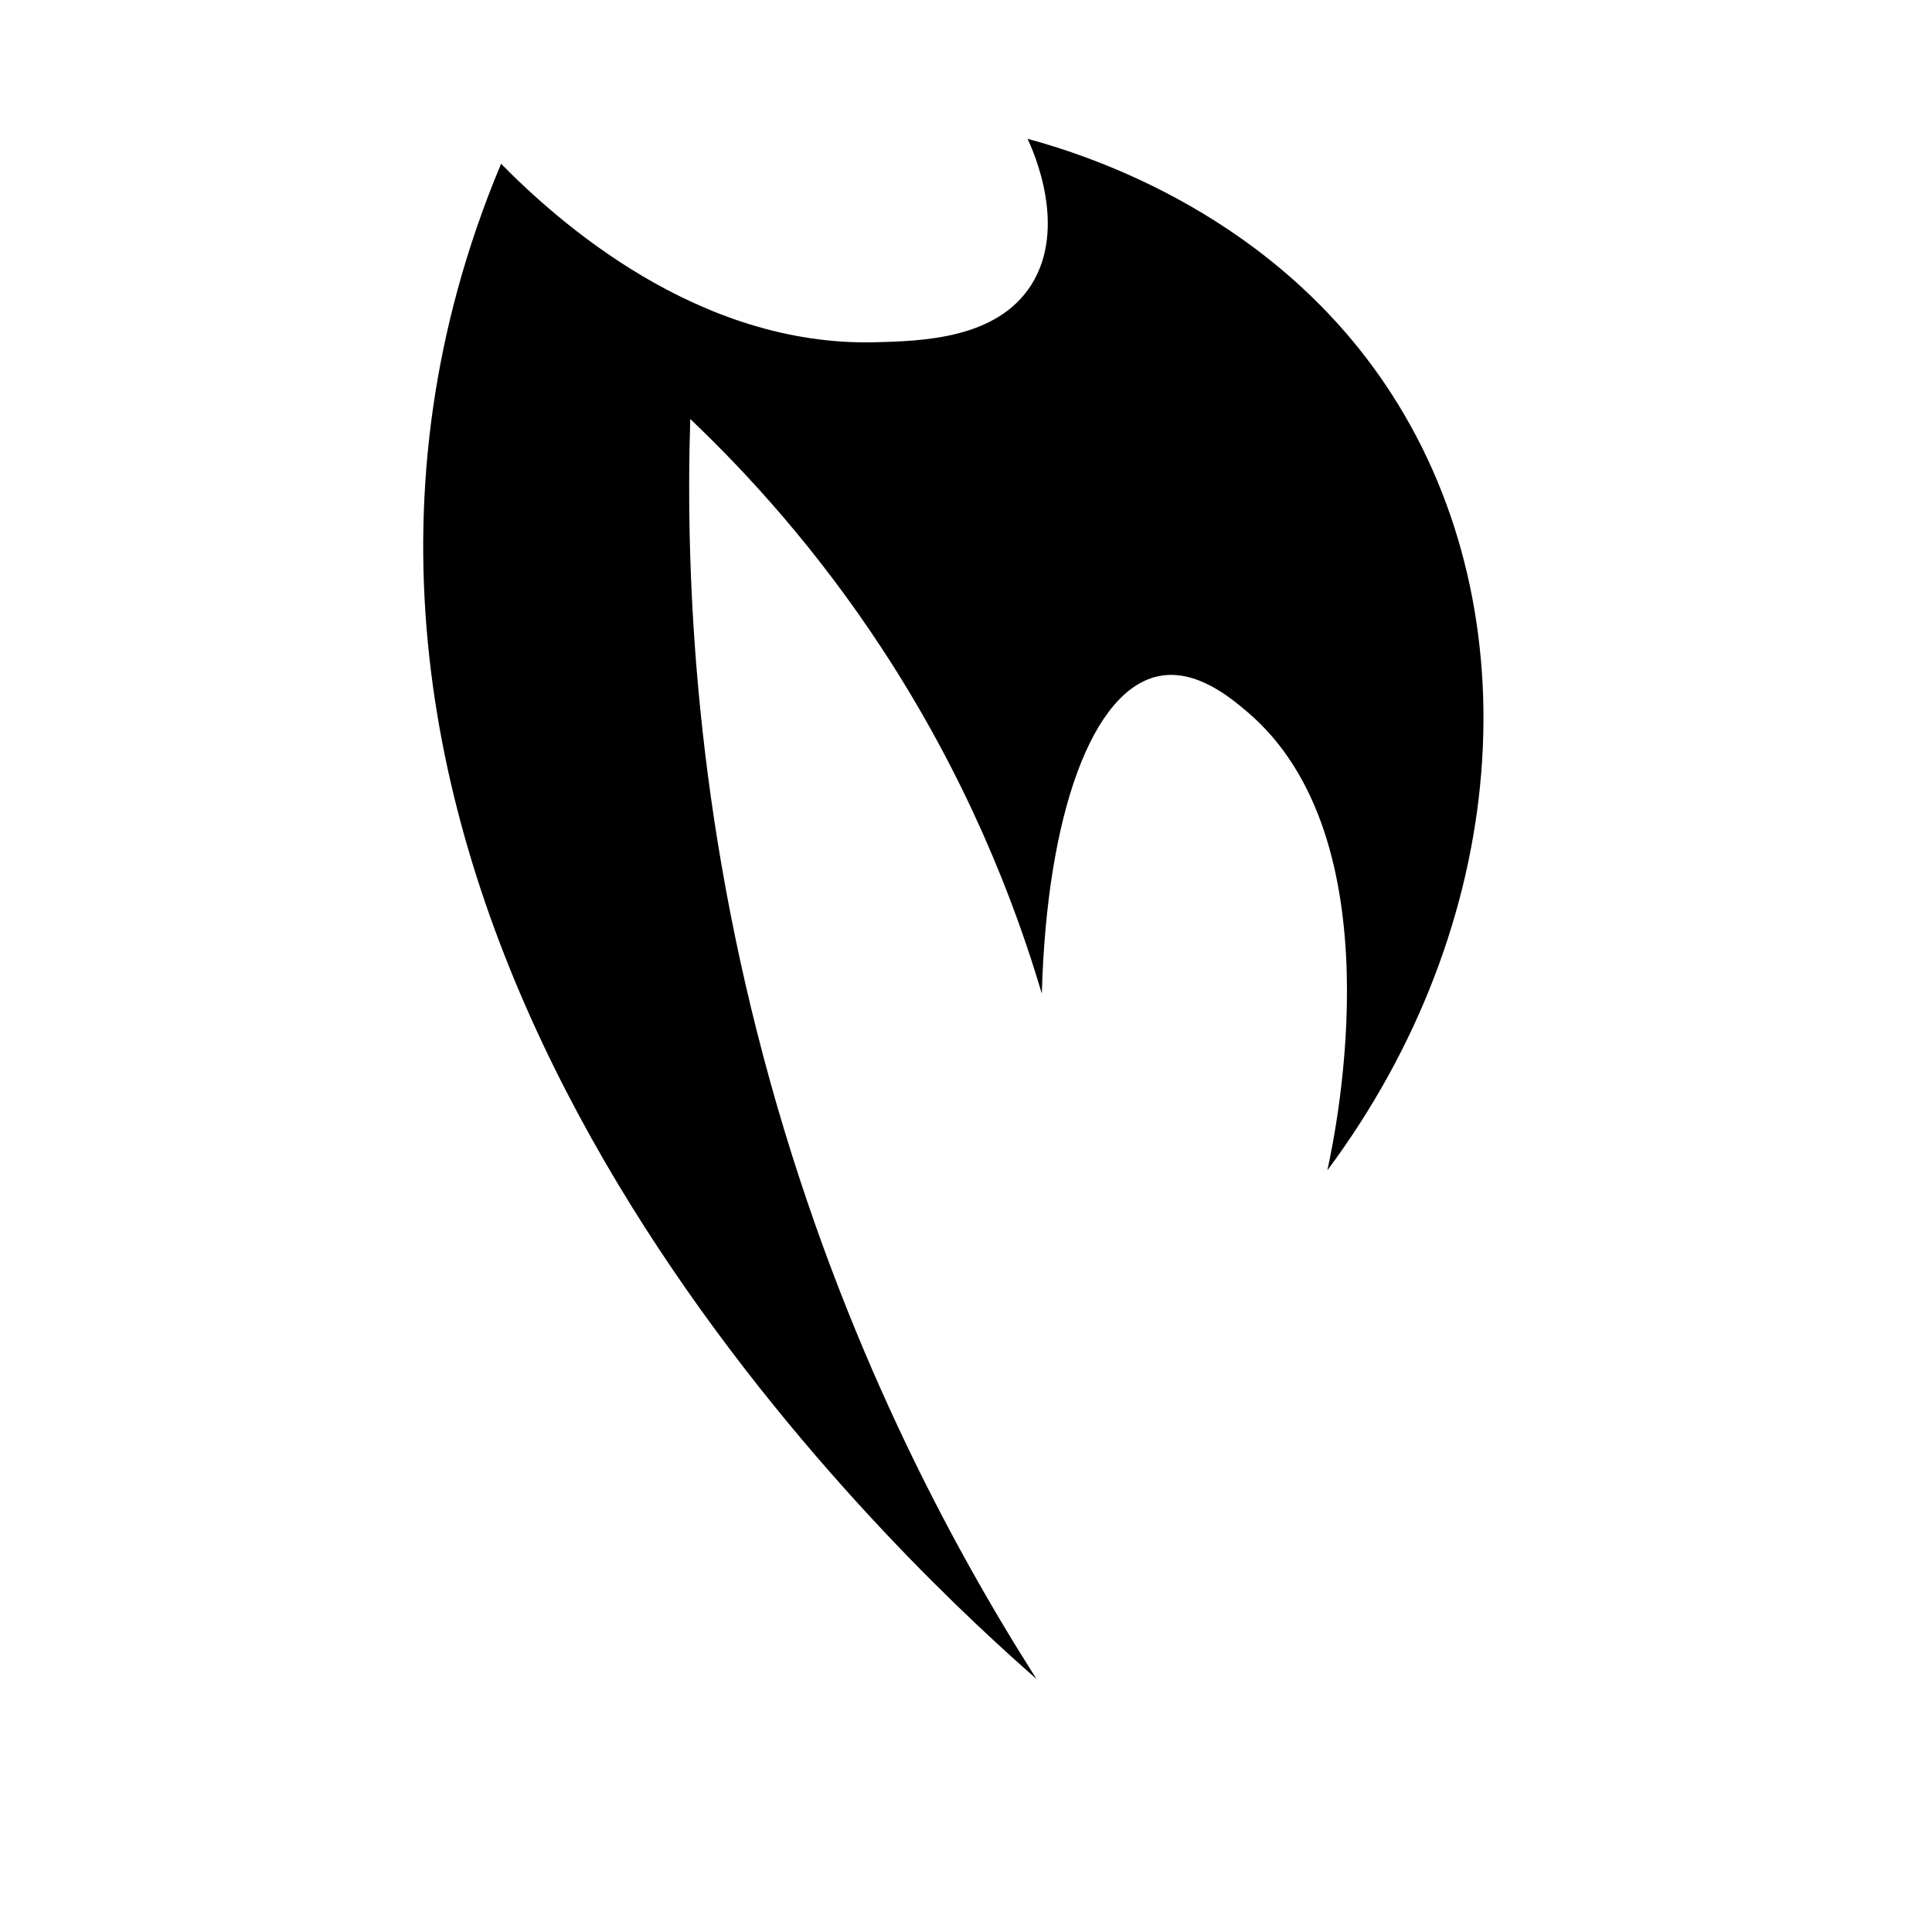
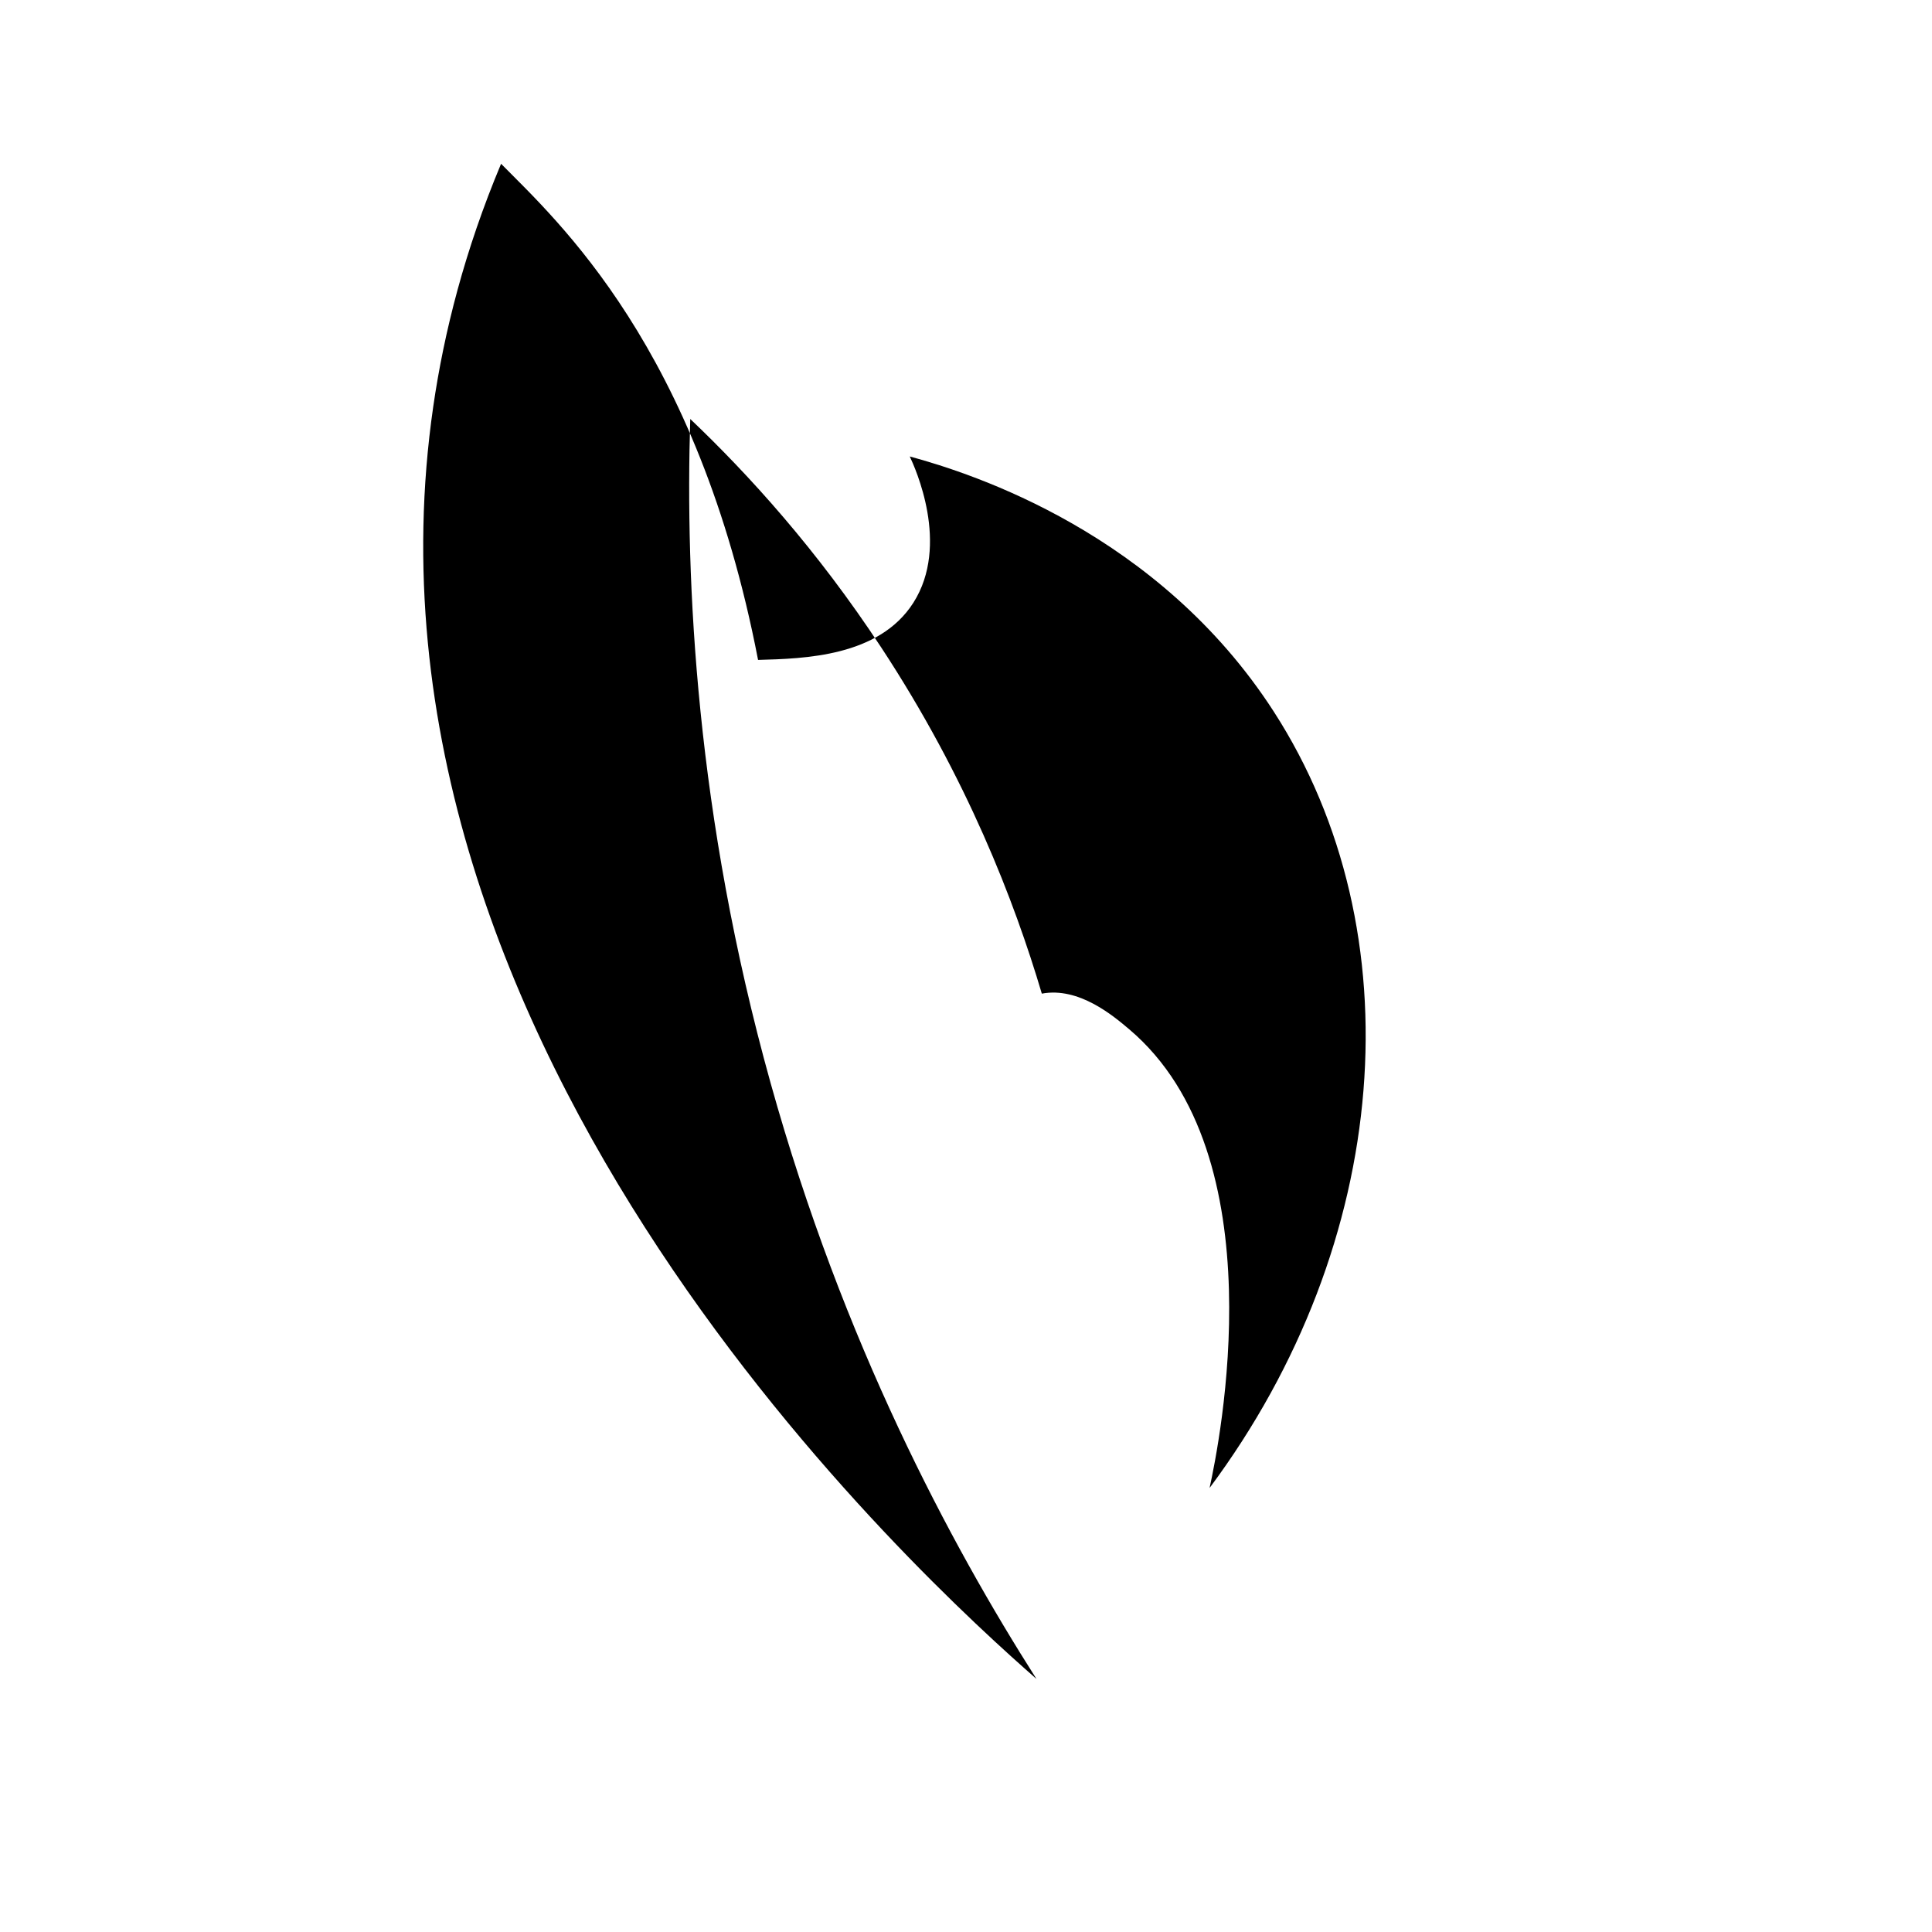
<svg xmlns="http://www.w3.org/2000/svg" version="1.1" id="Ebene_2" x="0px" y="0px" viewBox="0 0 1080 1080" style="enable-background:new 0 0 1080 1080;" xml:space="preserve">
-   <path d="M280.104,91.553c-20.366,48.551-31.898,94.23-37.91,135.677c-52.338,360.814,276.357,658.002,337.197,711.305  c-48.106-75.497-108.073-187.641-148.646-333.206c-41.76-149.824-47.708-280.282-44.893-371.116  c32.628,31.02,70.844,73.079,106.746,127.696c47.906,72.878,74.515,141.985,89.786,193.539  c2.8-101.157,28.548-170.56,65.843-177.577c20.711-3.897,39.952,12.391,48.884,19.952c83.345,70.554,50.24,231.834,44.893,256.389  c102.117-137.106,115.3-310.903,35.914-433.966c-64.354-99.761-168.167-133.053-203.515-142.66  c2.937,6.206,22.66,49.428,1.995,81.805c-19.214,30.105-60.831,31.225-86.793,31.924  C390.005,193.996,311.536,123.469,280.104,91.553z" />
+   <path d="M280.104,91.553c-20.366,48.551-31.898,94.23-37.91,135.677c-52.338,360.814,276.357,658.002,337.197,711.305  c-48.106-75.497-108.073-187.641-148.646-333.206c-41.76-149.824-47.708-280.282-44.893-371.116  c32.628,31.02,70.844,73.079,106.746,127.696c47.906,72.878,74.515,141.985,89.786,193.539  c20.711-3.897,39.952,12.391,48.884,19.952c83.345,70.554,50.24,231.834,44.893,256.389  c102.117-137.106,115.3-310.903,35.914-433.966c-64.354-99.761-168.167-133.053-203.515-142.66  c2.937,6.206,22.66,49.428,1.995,81.805c-19.214,30.105-60.831,31.225-86.793,31.924  C390.005,193.996,311.536,123.469,280.104,91.553z" />
</svg>